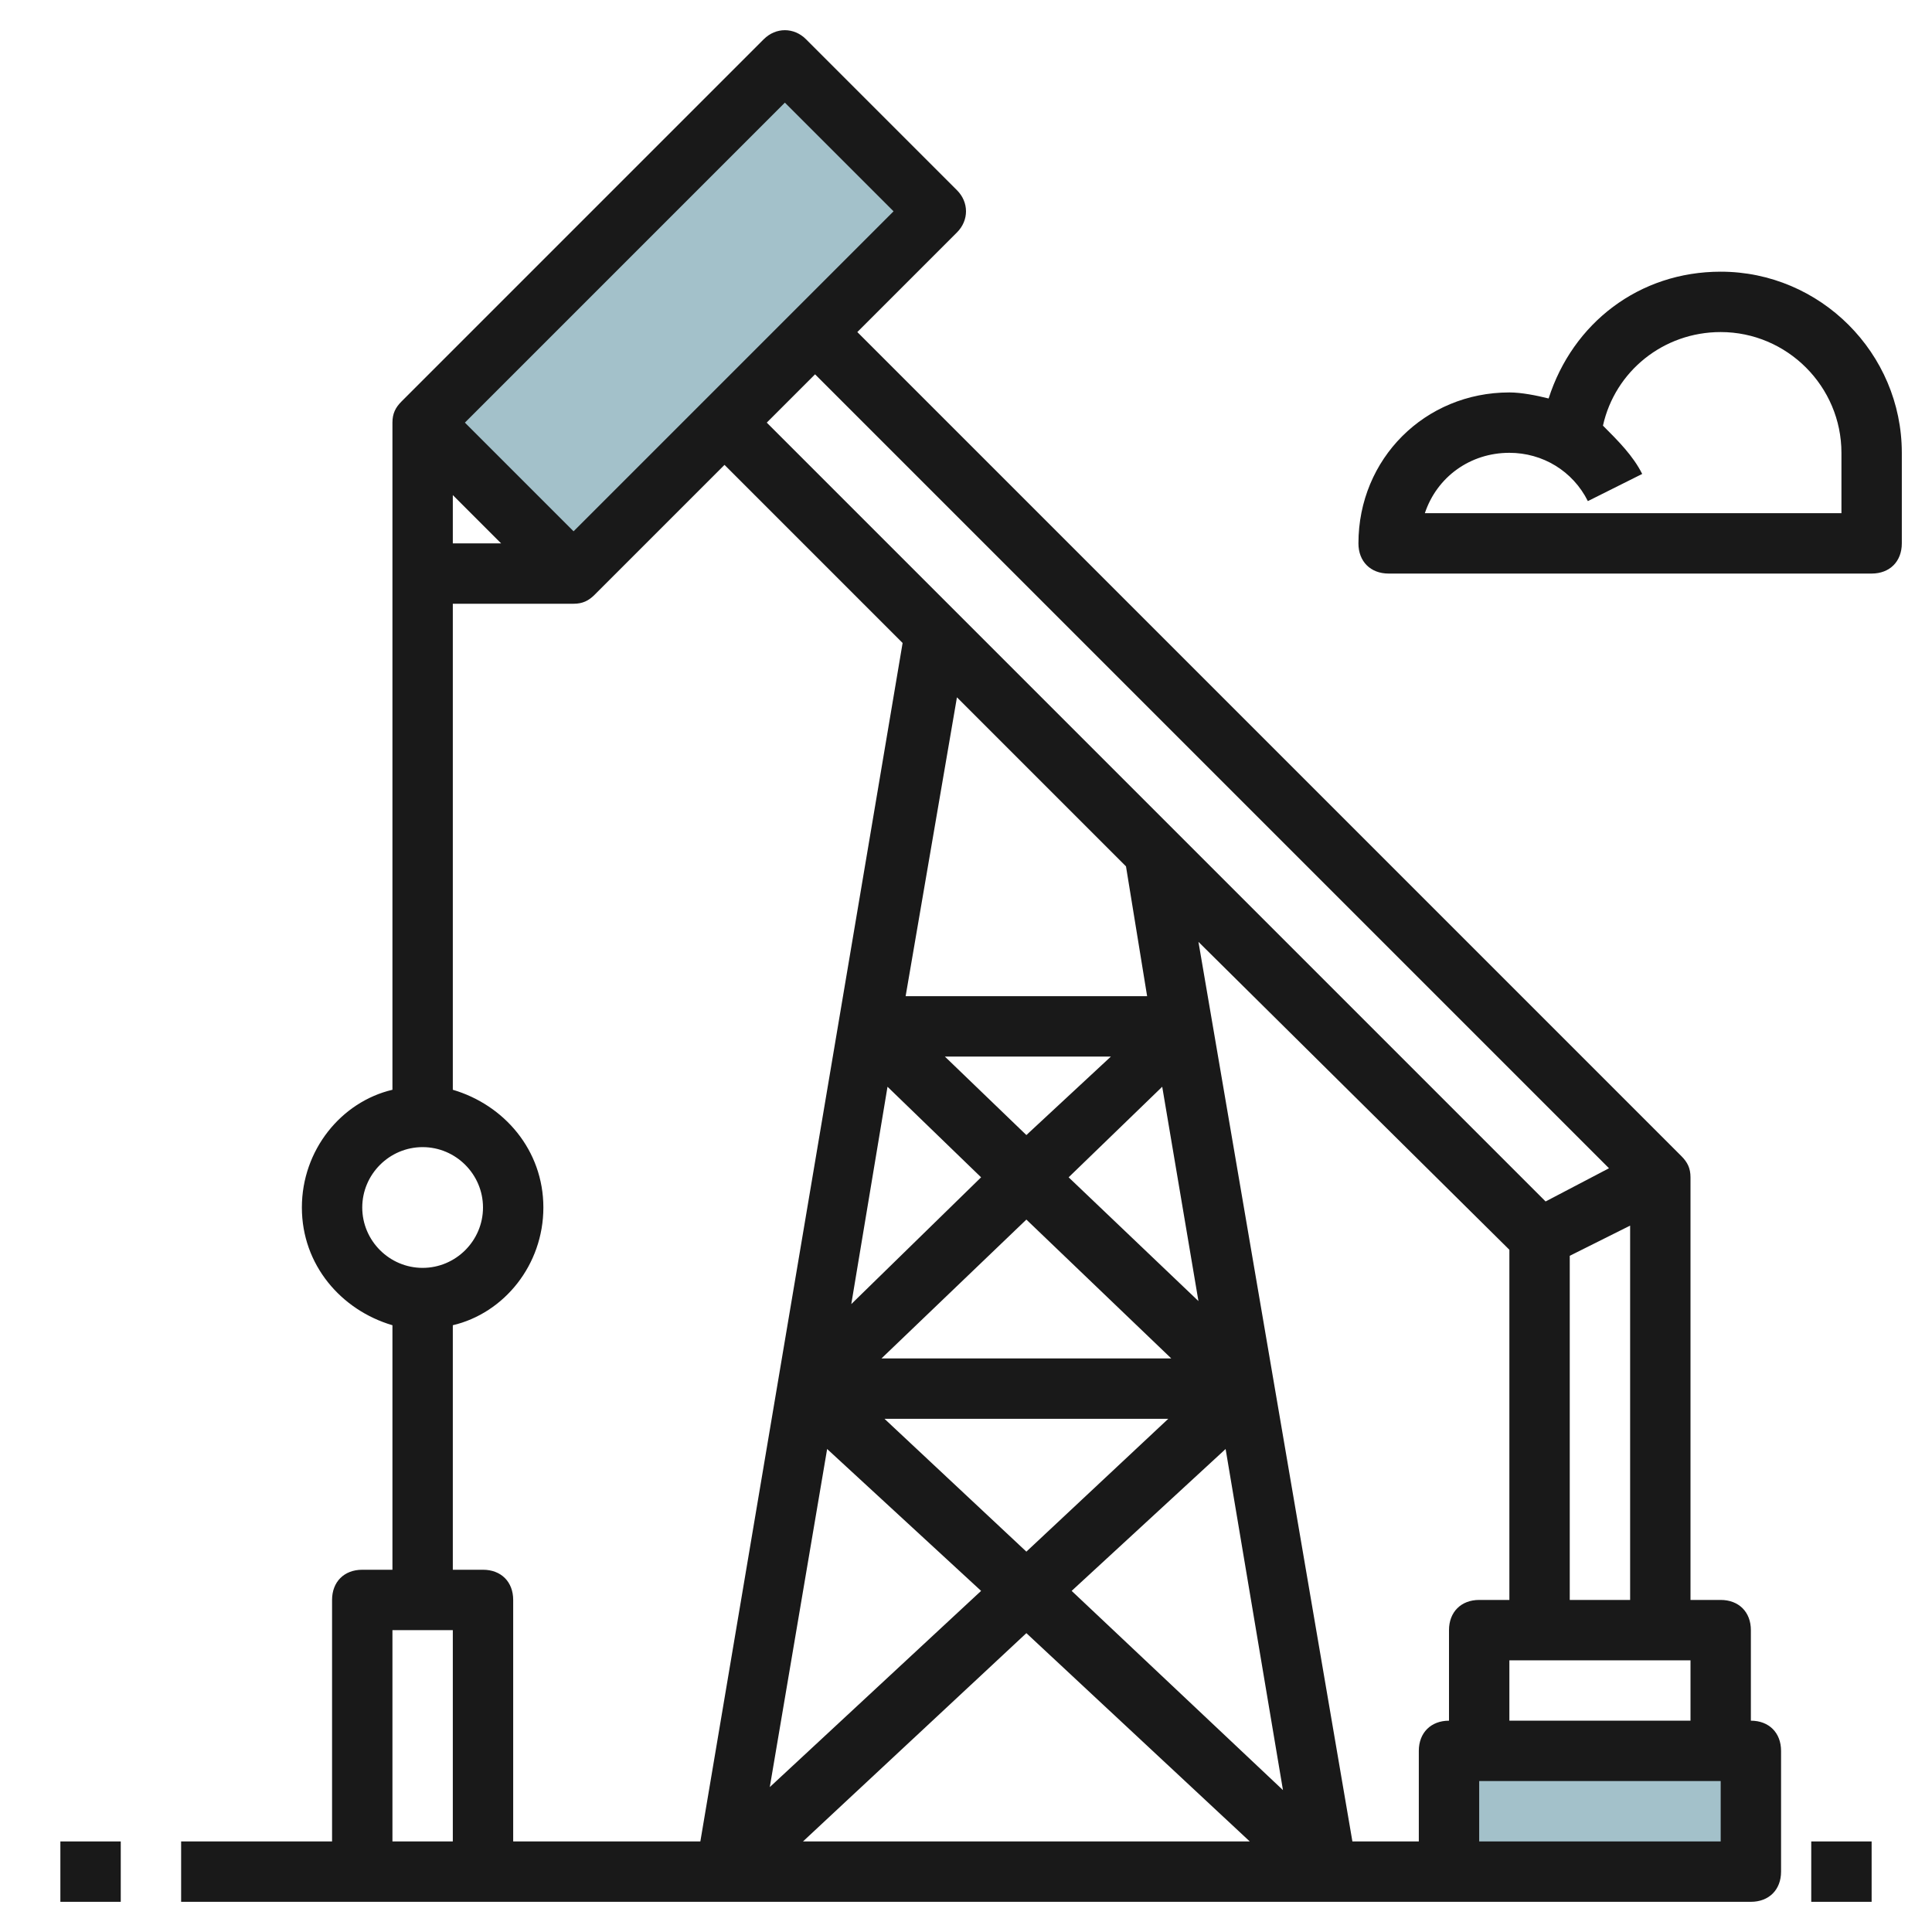
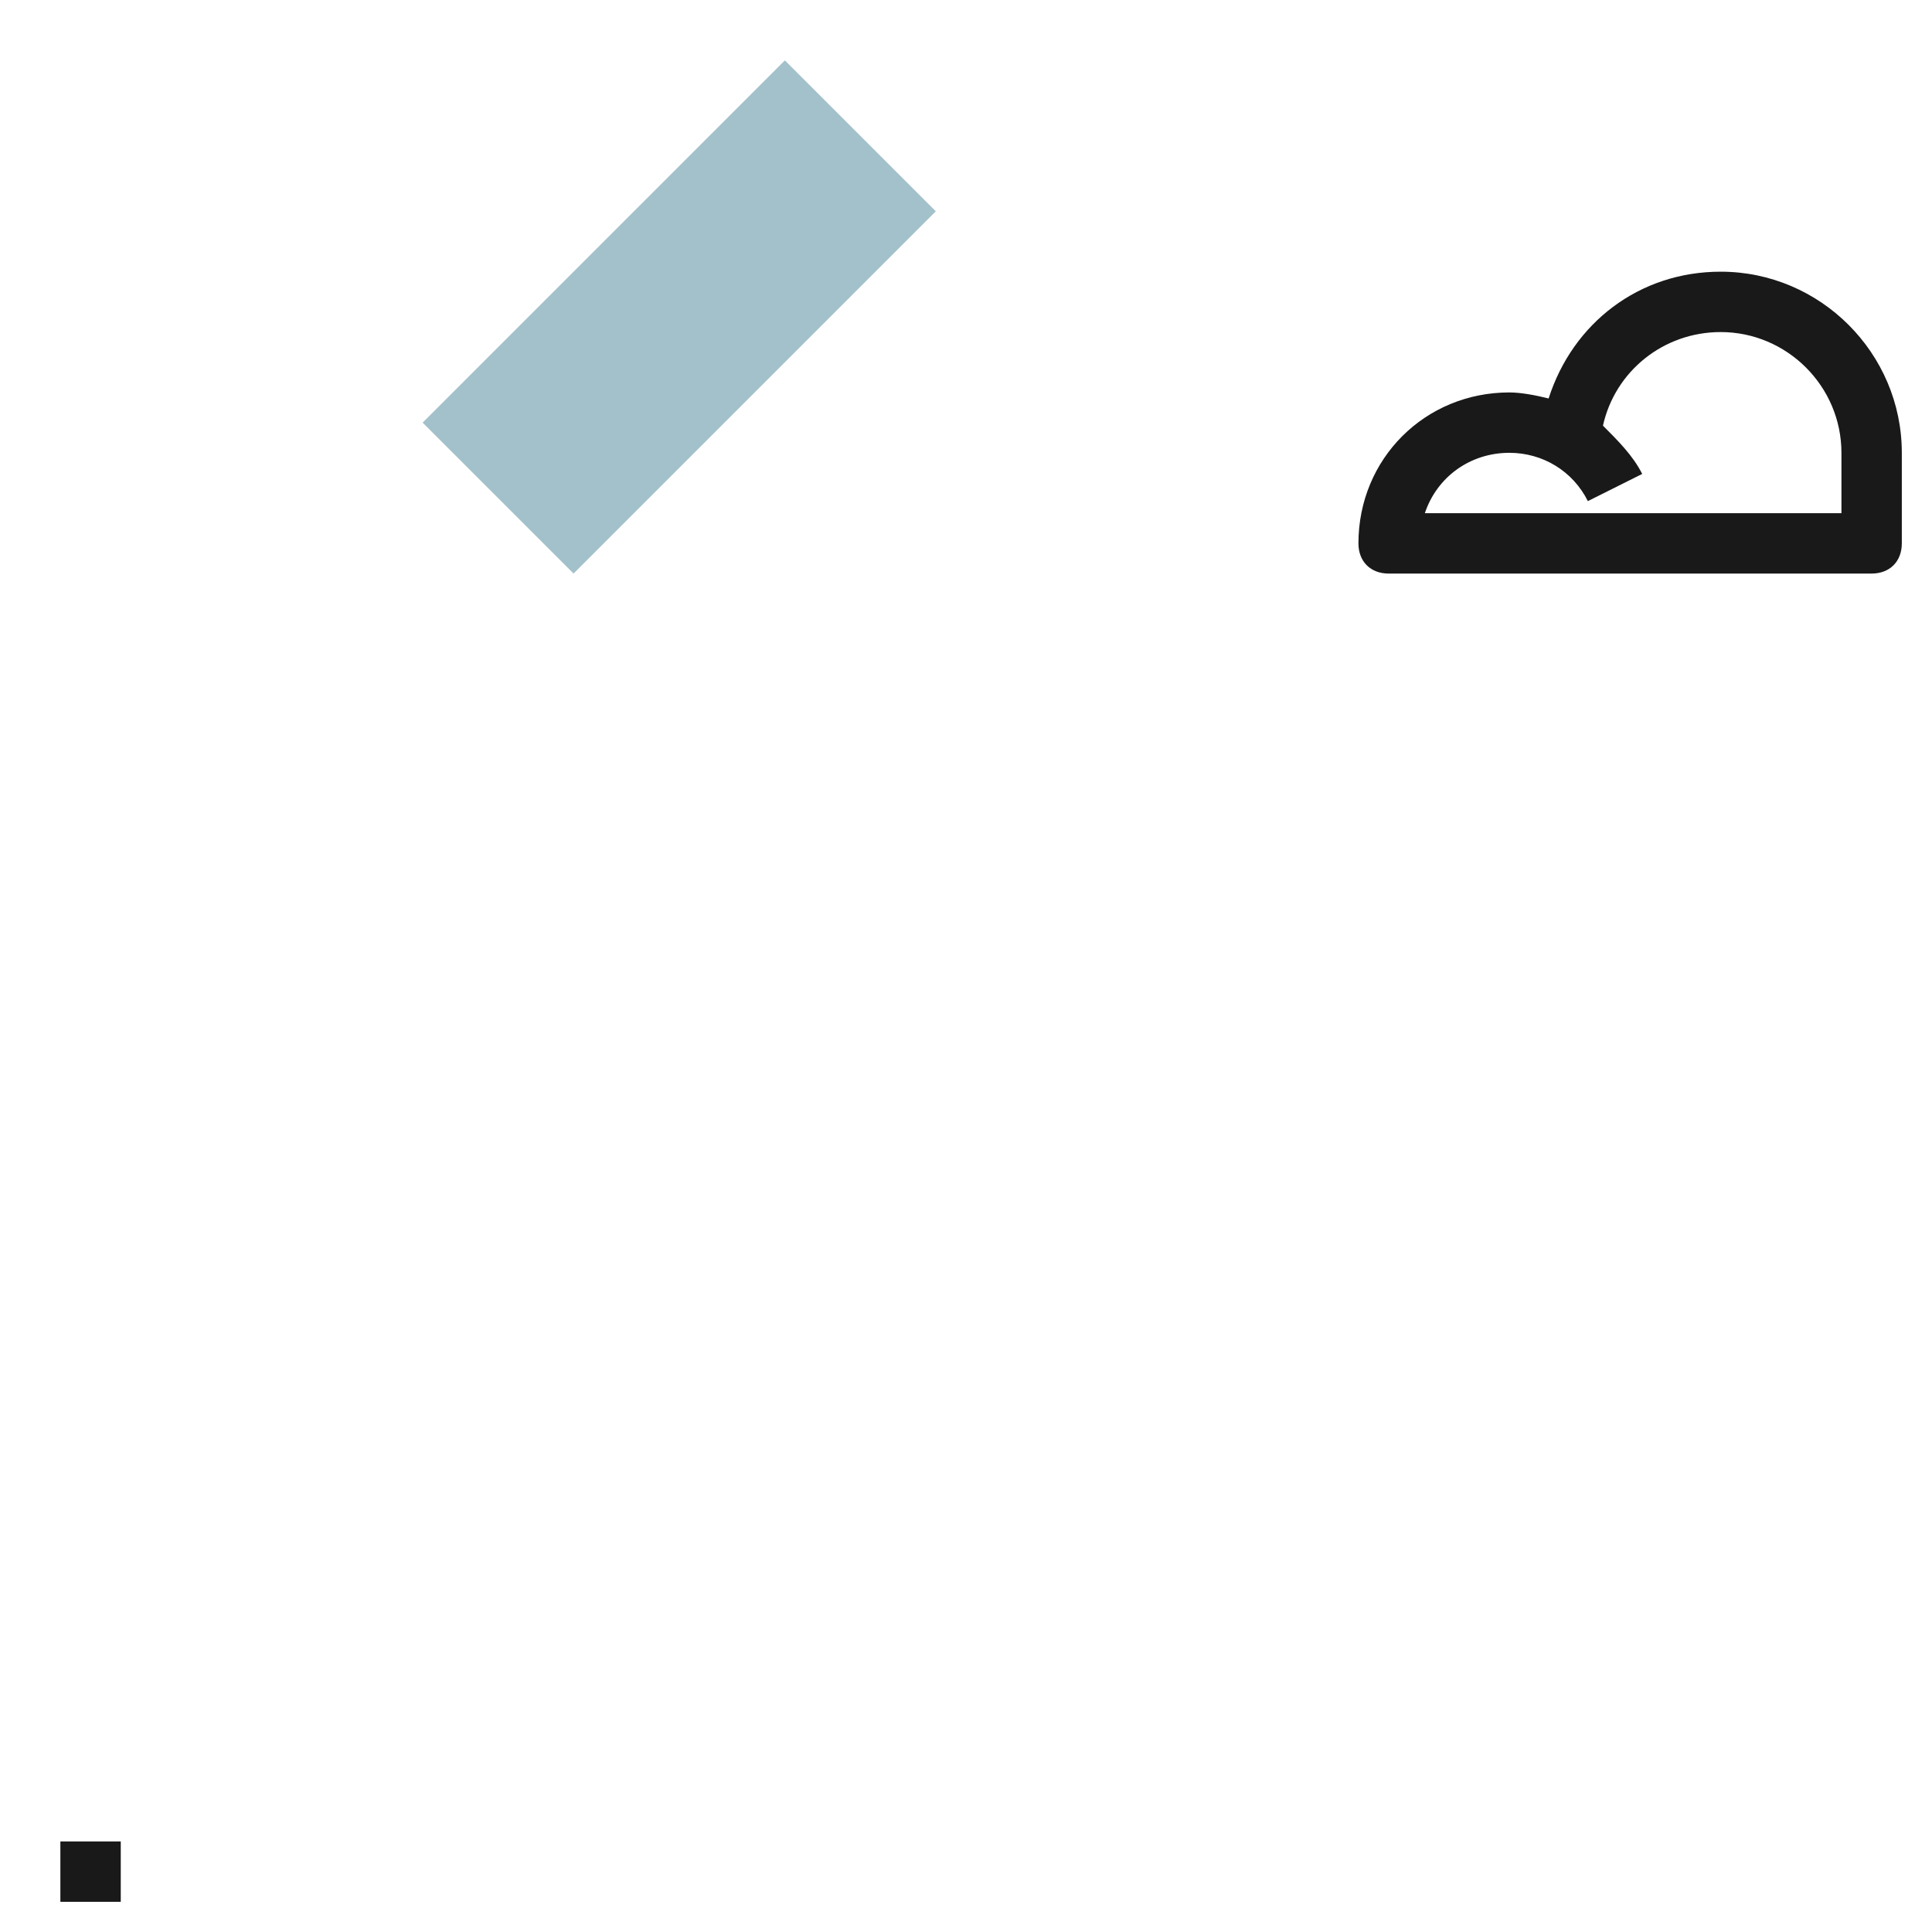
<svg xmlns="http://www.w3.org/2000/svg" id="Artboard_01" enable-background="new 0 0 64 64" height="512" viewBox="0 0 64 64" width="512">
  <path d="m27 11 4-4-5-5-12 12 5 5 5-5z" fill="#a3c1ca" />
-   <path d="m48 58h10v4h-10z" fill="#a3c1ca" />
  <g fill="#191919">
    <path d="m2 61h2v2h-2z" />
-     <path d="m58 57v-3c0-.6-.4-1-1-1h-1v-14c0-.3-.1-.5-.3-.7l-27.3-27.3 3.3-3.3c.4-.4.4-1 0-1.4l-5-5c-.4-.4-1-.4-1.4 0l-12 12c-.2.2-.3.4-.3.7v5 17.1c-1.7.4-3 2-3 3.9s1.3 3.4 3 3.9v8.1h-1c-.6 0-1 .4-1 1v8h-5v2h52c.6 0 1-.4 1-1v-4c0-.6-.4-1-1-1zm-8 0v-2h6v2zm2-4v-11.4l2-1v12.4zm1.3-14.3-2.1 1.1-25.8-25.8 1.6-1.6zm-23.9-2.7 3.1 3-4.3 4.2zm1.9-1h5.5l-2.8 2.6zm-2.1 10 4.8-4.6 4.8 4.6zm9.5 2-4.7 4.4-4.7-4.4zm-11.3 1 5.1 4.7-7 6.5zm6.6 6.1 7.4 6.9h-14.8zm1.5-1.4 5.1-4.7 1.9 11.3zm-.1-13.7 3.1-3 1.2 7.1zm2.6-6h-8l1.7-9.9 5.6 5.6zm-12-29.6 3.6 3.6-10.6 10.6-3.6-3.6zm-11 13 1.6 1.6h-1.6zm-3 23.6c0-1.1.9-2 2-2s2 .9 2 2-.9 2-2 2-2-.9-2-2zm3 3.9c1.7-.4 3-2 3-3.9s-1.3-3.4-3-3.9v-16.1h4c.3 0 .5-.1.7-.3l4.3-4.3 5.9 5.9-6.7 39.7h-6.2v-8c0-.6-.4-1-1-1h-1zm-2 10.1h2v7h-2zm34 4v3h-2.2l-5.1-29.8 10.3 10.2v11.6h-1c-.6 0-1 .4-1 1v3c-.6 0-1 .4-1 1zm10 3h-8v-2h8z" />
-     <path d="m60 61h2v2h-2z" />
    <path d="m57 9c-2.7 0-4.9 1.7-5.7 4.2-.4-.1-.9-.2-1.3-.2-2.8 0-5 2.2-5 5 0 .6.4 1 1 1h16c.6 0 1-.4 1-1v-3c0-3.3-2.7-6-6-6zm4 8h-13.8c.4-1.2 1.5-2 2.8-2 1.1 0 2.1.6 2.6 1.6l1.8-.9c-.3-.6-.8-1.1-1.3-1.6.4-1.8 2-3.1 3.9-3.1 2.2 0 4 1.8 4 4z" />
  </g>
</svg>